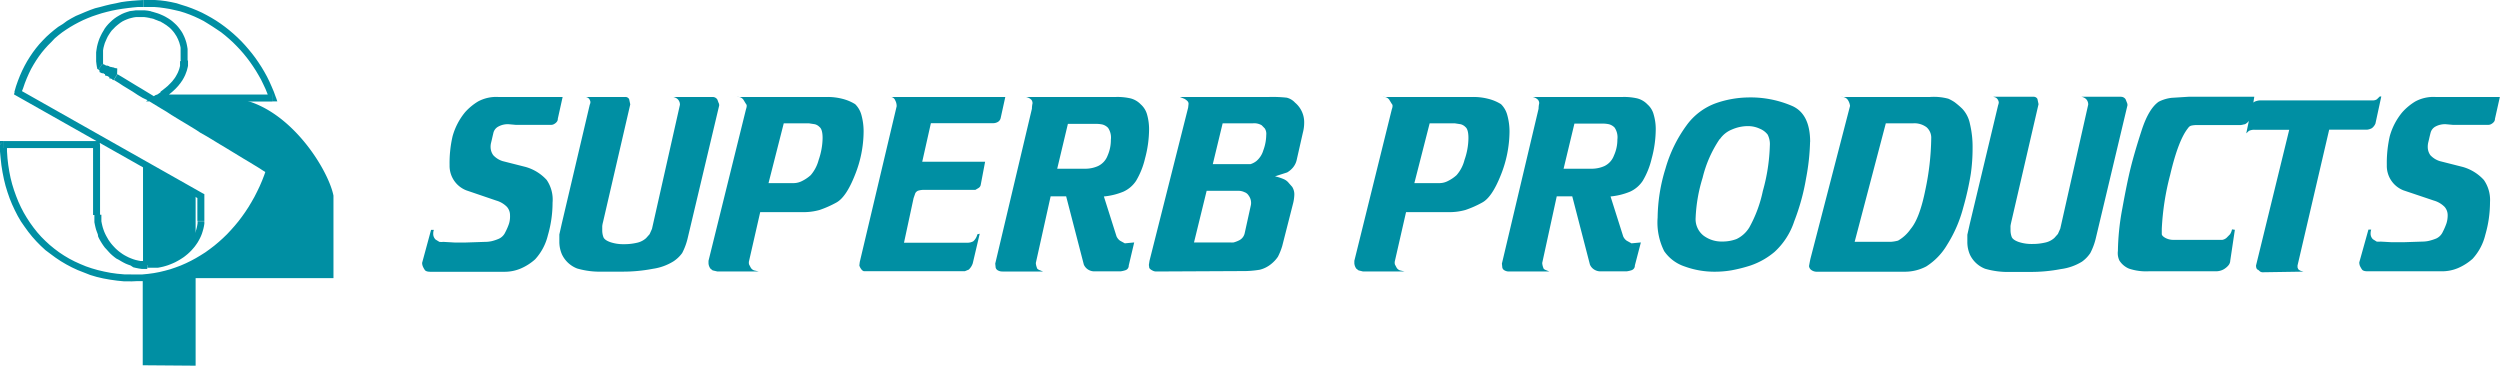
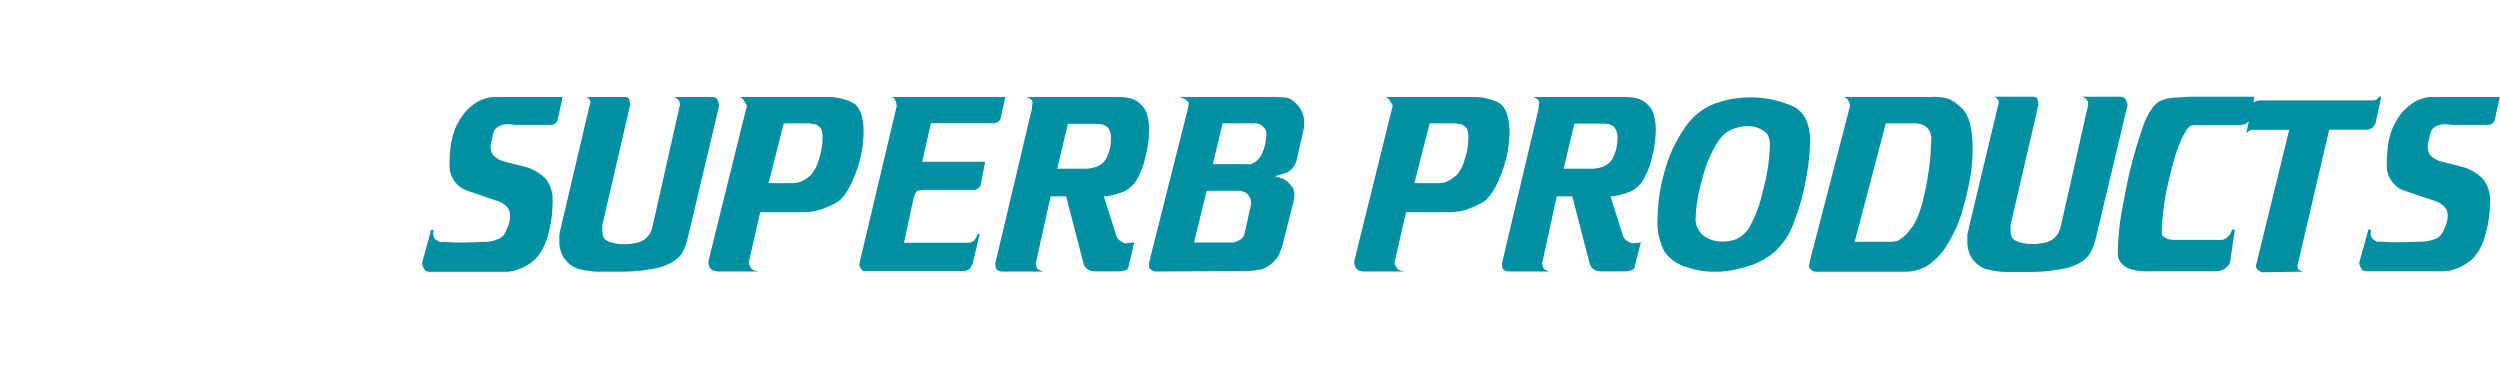
<svg xmlns="http://www.w3.org/2000/svg" viewBox="0 0 357.83 52.34">
  <defs>
    <style>.cls-1,.cls-2{fill:#008fa3;}.cls-2{fill-rule:evenodd;}</style>
  </defs>
  <g id="Layer_2" data-name="Layer 2">
    <g id="Layer_1-2" data-name="Layer 1">
      <path class="cls-1" d="M357.11,17a.71.71,0,0,1-.11.39,1.17,1.17,0,0,1-.36.33.89.89,0,0,1-.44.15h-5.12l-1-.09a2.87,2.87,0,0,0-1.5.34,1.41,1.41,0,0,0-.68.86c-.09.35-.16.63-.21.86s-.1.43-.14.59a2.8,2.8,0,0,0-.06.63,2,2,0,0,0,.37,1.15,3.11,3.11,0,0,0,1.35.85l3.31.84a6.46,6.46,0,0,1,3,1.86,5,5,0,0,1,.88,3.17,16.69,16.69,0,0,1-.67,4.67,7.77,7.77,0,0,1-1.83,3.45,7.73,7.73,0,0,1-2.08,1.32,5.83,5.83,0,0,1-2.35.46H338.87c-.41,0-.68-.09-.79-.25a3.76,3.76,0,0,1-.29-.5,1.39,1.39,0,0,1-.1-.53L339,32.86h.4a1.44,1.44,0,0,0-.09.51,1.1,1.1,0,0,0,.34.88l.53.33a2.55,2.55,0,0,0,.56,0l1.6.09H344l2.72-.09a4.47,4.47,0,0,0,.95-.11,7,7,0,0,0,1.05-.34,1.91,1.91,0,0,0,.92-.94,9.47,9.47,0,0,0,.53-1.23,3.81,3.81,0,0,0,.17-1.13,1.79,1.79,0,0,0-.45-1.23,3.52,3.52,0,0,0-1.52-.89L344,27.24a3.75,3.75,0,0,1-2.37-3.59,17.45,17.45,0,0,1,.42-4.15,9.23,9.23,0,0,1,1.8-3.44,8.12,8.12,0,0,1,1.86-1.54,5.47,5.47,0,0,1,2.88-.64h9.22Zm-35.6,2.09.84-4a.49.49,0,0,1,.1-.32.89.89,0,0,1,.29-.23,2.27,2.27,0,0,1,.71-.17h16.2a1,1,0,0,0,.56-.16l.41-.4h.22L340,17.69a1.67,1.67,0,0,1-.5.65,1.87,1.87,0,0,1-.69.22h-5.43L328.85,38v.28l.1.25a1.41,1.41,0,0,0,.32.22l.42.13-5.93.09-.25-.09-.28-.25c-.21-.06-.32-.27-.32-.63l4.75-19.42h-4.9a1.71,1.71,0,0,0-.88.16Zm-.25-1.31a2.93,2.93,0,0,1-.56.12h-6.34a3.51,3.51,0,0,0-.66.07.75.75,0,0,0-.5.34c-.93,1.13-1.8,3.38-2.59,6.76a37,37,0,0,0-1.19,7.69l0,.73c0,.18.17.37.51.56a2.36,2.36,0,0,0,1.17.28h7a1.27,1.27,0,0,0,.59-.29l.5-.51a1.94,1.94,0,0,0,.28-.7l.41.06-.66,4.42a1.1,1.1,0,0,1-.22.62,2.38,2.38,0,0,1-.51.48,2,2,0,0,1-.64.32,2.28,2.28,0,0,1-.72.1h-9.59a7.68,7.68,0,0,1-2.81-.38,3,3,0,0,1-1.37-1.15,2.44,2.44,0,0,1-.22-1.38,35.15,35.15,0,0,1,.64-6.12c.43-2.37.82-4.3,1.19-5.79s.89-3.27,1.57-5.36,1.5-3.44,2.44-4.09a5.43,5.43,0,0,1,1.87-.56l2.38-.15h9.43c-.17,1.08-.28,1.75-.33,2s-.13.59-.23,1A1.52,1.52,0,0,1,321.26,17.81Zm-35.91-3.93h5.71a.6.6,0,0,1,.56.31l.16.75-3.9,16.85c-.06.28-.1.46-.11.57s0,.29,0,.56a2.8,2.8,0,0,0,.16,1c.1.29.44.54,1,.74a5.76,5.76,0,0,0,1.93.29,7.92,7.92,0,0,0,1.91-.21,2.81,2.81,0,0,0,1.28-.66l.5-.56.34-.76,4-17.76a1.09,1.09,0,0,0-.13-.55.93.93,0,0,0-.34-.37,1.38,1.38,0,0,0-.5-.2h5.65a.81.81,0,0,1,.39.1.72.72,0,0,1,.3.3l.16.41a.9.9,0,0,1,.09.4L300,34a9.16,9.16,0,0,1-.81,2.22A4.8,4.8,0,0,1,298,37.45,7.63,7.63,0,0,1,295,38.51a22.71,22.71,0,0,1-4.48.41h-2.74a11.68,11.68,0,0,1-3.64-.45,4,4,0,0,1-2.17-2,4.53,4.53,0,0,1-.38-1.87l0-1,.35-1.56,4.06-17a1.22,1.22,0,0,0,.09-.4,1,1,0,0,0-.2-.47A.75.75,0,0,0,285.35,13.88ZM265.46,34.61h4.21c.36,0,.69,0,1,0a5.51,5.51,0,0,0,1-.17,5.53,5.53,0,0,0,1.81-1.67q1.29-1.53,2.11-5.64a37.58,37.58,0,0,0,.83-7.29,2,2,0,0,0-.67-1.63,2.9,2.9,0,0,0-1.89-.56h-3.94Zm-5.31,4.28a1.34,1.34,0,0,1-.94-.28.79.79,0,0,1-.28-.53l.09-.5.1-.5,5.68-21.92a2,2,0,0,0-.26-.77,1,1,0,0,0-1-.51h12.71a8,8,0,0,1,2.62.25,5.92,5.92,0,0,1,.89.49,11.57,11.57,0,0,1,1.1.94,4.39,4.39,0,0,1,1.1,2.16,14.16,14.16,0,0,1,.38,3.49,25.88,25.88,0,0,1-.25,3.64A41.82,41.82,0,0,1,281,29.72a19,19,0,0,1-2.3,5.31,9.17,9.17,0,0,1-3,3.11,6.54,6.54,0,0,1-2.94.75Zm-14-19a17,17,0,0,0-2.45,5.55,22.34,22.34,0,0,0-1,5.73,3,3,0,0,0,1.11,2.54,4.3,4.3,0,0,0,2.7.86,5.62,5.62,0,0,0,2.05-.36,4.34,4.34,0,0,0,1.82-1.65,18.57,18.57,0,0,0,1.94-5.23,26.54,26.54,0,0,0,1-6.47,3,3,0,0,0-.31-1.59,2.69,2.69,0,0,0-1.11-.84,4,4,0,0,0-1.73-.38,5.75,5.75,0,0,0-2.28.49A3.79,3.79,0,0,0,246.16,19.93Zm12.93.38a31.72,31.72,0,0,1-.57,5.24,31.31,31.31,0,0,1-1.7,6.17A10.27,10.27,0,0,1,254,36.05,10.69,10.69,0,0,1,250.56,38a21.22,21.22,0,0,1-2.78.7,14.24,14.24,0,0,1-2.25.19,12.43,12.43,0,0,1-4.4-.75,5.75,5.75,0,0,1-2.93-2.19,9.14,9.14,0,0,1-.94-4.81,24.45,24.45,0,0,1,1.12-7,19.49,19.49,0,0,1,3-6.17,8.93,8.93,0,0,1,4.31-3.23,14.58,14.58,0,0,1,4.45-.79,15,15,0,0,1,6.36,1.21C258.22,15.91,259.09,17.64,259.09,20.31ZM223.8,24.15h4.06a4.49,4.49,0,0,0,1.78-.38A2.7,2.7,0,0,0,231,22.28a5.54,5.54,0,0,0,.5-2.32,2.48,2.48,0,0,0-.4-1.7,1.72,1.72,0,0,0-.82-.48,4.31,4.31,0,0,0-.93-.09h-4Zm-3.06,13.49a2.3,2.3,0,0,0,.11.56,2.26,2.26,0,0,0,.11.28,1,1,0,0,0,.34.19l.47.19H216a1.26,1.26,0,0,1-.67-.17.6.6,0,0,1-.3-.39l-.06-.57,5.25-22.17a3.89,3.89,0,0,1,.09-.78.79.79,0,0,0-.16-.48,1.41,1.41,0,0,0-.81-.42h12.93a8.48,8.48,0,0,1,2.06.2,3.1,3.1,0,0,1,1.47.86,2.91,2.91,0,0,1,.9,1.48,7.37,7.37,0,0,1,.29,2.11,16.26,16.26,0,0,1-.58,4.15,11.18,11.18,0,0,1-1.28,3.2,4.3,4.3,0,0,1-1.81,1.55,9.62,9.62,0,0,1-2.8.69l1.81,5.71a1.49,1.49,0,0,0,.5.62l.69.38,1.34-.13L234,38a.67.67,0,0,1-.11.4.73.73,0,0,1-.37.28,3.8,3.8,0,0,1-.71.16h-3.71a1.67,1.67,0,0,1-.94-.27,1.54,1.54,0,0,1-.59-.7l-2.53-9.77h-2.22Zm-18.3-11.43h3.62a2.68,2.68,0,0,0,1.2-.31,5.38,5.38,0,0,0,1.22-.83,5.22,5.22,0,0,0,1.14-2.19,9.61,9.61,0,0,0,.56-3.1c0-.84-.14-1.37-.43-1.6a1.47,1.47,0,0,0-.69-.4l-.84-.13h-3.59Zm-2.78,11.12a1,1,0,0,0,0,.53l.25.47a.89.89,0,0,0,.47.37l.68.16H195.1l-.65-.16-.32-.25a1.52,1.52,0,0,1-.28-.75l0-.37,5.37-21.71a1.32,1.32,0,0,0,.1-.46.42.42,0,0,0-.13-.32l-.34-.56a.94.94,0,0,0-.91-.4h12.9a8.5,8.5,0,0,1,2.12.25,6.34,6.34,0,0,1,1.88.78,3.41,3.41,0,0,1,.9,1.56,8.86,8.86,0,0,1,.32,2.34,17,17,0,0,1-1.25,6.26c-.84,2.11-1.72,3.42-2.66,3.92a14.51,14.51,0,0,1-2.39,1.06,8.36,8.36,0,0,1-2.51.31h-6ZM170.9,34.7h5.18a2.63,2.63,0,0,0,.49,0,4.29,4.29,0,0,0,.79-.3,1.49,1.49,0,0,0,.79-1l.9-4.09a1.76,1.76,0,0,0-.34-1.34,1.14,1.14,0,0,0-.6-.47,2,2,0,0,0-.84-.19h-4.56Zm2.69-11.21H179a2.69,2.69,0,0,0,.82-.43,3.16,3.16,0,0,0,1-1.54,6.51,6.51,0,0,0,.42-2.2,1.43,1.43,0,0,0-.21-.94l-.44-.45a2.11,2.11,0,0,0-1.25-.28H175Zm-8.15,15.37a1.1,1.1,0,0,1-.52-.16,1.07,1.07,0,0,1-.42-.34l-.06-.44.09-.59,5.53-21.92.06-.54a.54.54,0,0,0-.13-.37,1.73,1.73,0,0,0-.49-.37l-.63-.25h12.8a18.5,18.5,0,0,1,2.5.1,2.36,2.36,0,0,1,1.19.71,3.65,3.65,0,0,1,1.31,2.9,5.6,5.6,0,0,1-.19,1.41l-.87,3.84a2.6,2.6,0,0,1-.53,1.12,3.15,3.15,0,0,1-.85.72l-1.74.56a7.15,7.15,0,0,1,1.23.39,1.87,1.87,0,0,1,.76.58l.47.53a2,2,0,0,1,.31,1.13,5.94,5.94,0,0,1-.21,1.37l-1.53,6a9.1,9.1,0,0,1-.61,1.51,4.73,4.73,0,0,1-.92,1,4.15,4.15,0,0,1-1.69.86,14.5,14.5,0,0,1-2.62.19ZM151.32,24.15h4.06a4.49,4.49,0,0,0,1.78-.38,2.7,2.7,0,0,0,1.37-1.49A5.54,5.54,0,0,0,159,20a2.48,2.48,0,0,0-.4-1.7,1.74,1.74,0,0,0-.81-.48,4.41,4.41,0,0,0-.94-.09h-4Zm-3.06,13.49a2.3,2.3,0,0,0,.11.56,2.26,2.26,0,0,0,.11.28,1.1,1.1,0,0,0,.34.19l.47.19h-5.81a1.26,1.26,0,0,1-.67-.17.63.63,0,0,1-.3-.39l-.06-.57,5.25-22.17a3.89,3.89,0,0,1,.09-.78.85.85,0,0,0-.15-.48,1.48,1.48,0,0,0-.82-.42h12.93a8.42,8.42,0,0,1,2.06.2,3.1,3.1,0,0,1,1.47.86,3,3,0,0,1,.91,1.48,7.75,7.75,0,0,1,.28,2.11,16.26,16.26,0,0,1-.58,4.15,11.18,11.18,0,0,1-1.28,3.2,4.3,4.3,0,0,1-1.81,1.55,9.62,9.62,0,0,1-2.8.69l1.81,5.71a1.57,1.57,0,0,0,.5.62l.69.38,1.34-.13L161.56,38a.67.67,0,0,1-.11.4.69.69,0,0,1-.37.28,3.87,3.87,0,0,1-.7.16h-3.72a1.67,1.67,0,0,1-.94-.27,1.6,1.6,0,0,1-.59-.7l-2.53-9.77h-2.22Zm-20.7-23.76h16.33l-.66,3a.85.85,0,0,1-.4.57,1.36,1.36,0,0,1-.78.18h-8.81L132,23.15h9l-.62,3.27a.68.68,0,0,1-.34.5l-.44.26h-7.15a2.92,2.92,0,0,0-1.06.12.87.87,0,0,0-.38.35l-.25.72-1.37,6.37h9a1.73,1.73,0,0,0,.91-.2,1.92,1.92,0,0,0,.59-1l.34-.09-1,4.25a2.21,2.21,0,0,1-.57.89l-.56.23H123.65a.73.73,0,0,1-.39-.31A1.59,1.59,0,0,1,123,38l.06-.5,5.28-22.29a1.7,1.7,0,0,0-.21-.85A.75.75,0,0,0,127.56,13.88ZM110,26.21h3.62a2.74,2.74,0,0,0,1.2-.31,5.61,5.61,0,0,0,1.22-.83,5.47,5.47,0,0,0,1.14-2.19,9.89,9.89,0,0,0,.56-3.1c0-.84-.14-1.37-.44-1.6a1.39,1.39,0,0,0-.68-.4l-.85-.13h-3.59Zm-2.78,11.12a1,1,0,0,0,0,.53l.25.47a.91.91,0,0,0,.46.37l.69.16h-5.93L102,38.7l-.31-.25a1.43,1.43,0,0,1-.28-.75l0-.37,5.37-21.71a1.6,1.6,0,0,0,.1-.46.46.46,0,0,0-.13-.32l-.34-.56a.94.94,0,0,0-.91-.4h12.9a8.5,8.5,0,0,1,2.12.25,6.45,6.45,0,0,1,1.88.78,3.41,3.41,0,0,1,.9,1.56,8.85,8.85,0,0,1,.31,2.34,16.83,16.83,0,0,1-1.25,6.26q-1.25,3.16-2.65,3.92a14.89,14.89,0,0,1-2.39,1.06,8.36,8.36,0,0,1-2.51.31h-6ZM83.78,13.88h5.71a.6.6,0,0,1,.56.31l.16.75-3.9,16.85a4,4,0,0,0-.11.57c0,.1,0,.29,0,.56a2.8,2.8,0,0,0,.16,1c.1.29.43.54,1,.74a5.72,5.72,0,0,0,1.93.29,7.92,7.92,0,0,0,1.91-.21,2.81,2.81,0,0,0,1.28-.66l.5-.56.34-.76,4-17.76a1.09,1.09,0,0,0-.13-.55,1,1,0,0,0-.34-.37,1.38,1.38,0,0,0-.5-.2H102a.81.81,0,0,1,.39.1.72.72,0,0,1,.3.3l.15.41a.79.79,0,0,1,.1.4L98.45,34a9.16,9.16,0,0,1-.81,2.22,4.8,4.8,0,0,1-1.25,1.19,7.63,7.63,0,0,1-2.92,1.06,22.71,22.71,0,0,1-4.48.41H86.24a11.65,11.65,0,0,1-3.63-.45,4,4,0,0,1-2.17-2,4.53,4.53,0,0,1-.38-1.87l0-1,.35-1.56,4-17a1.05,1.05,0,0,0,.1-.4,1,1,0,0,0-.2-.47A.75.75,0,0,0,83.78,13.88ZM79.84,17a.64.64,0,0,1-.11.39,1.17,1.17,0,0,1-.36.33.86.86,0,0,1-.43.15H73.81l-1-.09a2.81,2.81,0,0,0-1.49.34,1.39,1.39,0,0,0-.69.86c-.08.35-.15.63-.2.86s-.1.43-.14.59a2.28,2.28,0,0,0-.07.63,2,2,0,0,0,.38,1.15,3.06,3.06,0,0,0,1.34.85l3.31.84a6.45,6.45,0,0,1,3,1.86A5,5,0,0,1,79.09,29a16.69,16.69,0,0,1-.67,4.67,7.77,7.77,0,0,1-1.83,3.45,7.53,7.53,0,0,1-2.07,1.32,5.91,5.91,0,0,1-2.36.46H61.61c-.42,0-.69-.09-.8-.25a2.83,2.83,0,0,1-.28-.5,1.4,1.4,0,0,1-.11-.53l1.28-4.72h.4a1.44,1.44,0,0,0-.09.51,1.13,1.13,0,0,0,.34.88l.54.33a2.54,2.54,0,0,0,.56,0l1.59.09H66.7l2.71-.09a4.47,4.47,0,0,0,1-.11,6.37,6.37,0,0,0,1-.34,1.87,1.87,0,0,0,.92-.94A8.26,8.26,0,0,0,72.86,32,3.52,3.52,0,0,0,73,30.83a1.79,1.79,0,0,0-.45-1.23,3.48,3.48,0,0,0-1.51-.89l-4.31-1.47a3.76,3.76,0,0,1-2.38-3.59,16.9,16.9,0,0,1,.43-4.15,9.34,9.34,0,0,1,1.79-3.44,8.12,8.12,0,0,1,1.86-1.54,5.5,5.5,0,0,1,2.89-.64h9.21Z" />
-       <path class="cls-2" d="M20.47,37.9V23.38L28,27.67v6.51a7.86,7.86,0,0,1-6.9,3.76c-.23,0-.45,0-.67,0m0,14.34V39.76c8.48-.6,15.35-7,18.13-15.36L21.38,14l11,0c8.27,0,14.56,10,15.35,14V39.81H28V52.34Z" />
-       <path class="cls-1" d="M2.33,13.7,2,13.51l.1-.36Zm-.23-.55.7-.3L29,27.66l-.48.84L2.33,13.7ZM29,27.66l.25.13v.29Zm0,0,.25.42v3.54h-1V28.08Zm.25,4v0h0Zm-1,0h1v0l0,.37-.06.36-.08.36-.1.35-.11.35-.13.33-.15.32-.17.32-.18.31-.2.29-.21.29-.23.27-.24.27-.25.25-.26.24-.28.23-.28.22L26,37l-.3.19-.32.18-.32.17-.33.15-.34.14-.34.13-.35.11-.36.1-.36.08-.37.07-.37,0-.37,0-.38,0h-.38v-1h.34l.33,0,.34,0,.33,0,.32-.06.32-.08.32-.08.31-.1.31-.11.3-.13.29-.13.29-.15.28-.16.27-.17.26-.18.25-.19.24-.2.23-.21.22-.22L26.9,35l.19-.24.19-.25.17-.25L27.6,34l.15-.27.12-.28.12-.29.1-.29.08-.3.06-.3.05-.31,0-.32Zm-7.17,5.83v1H20.7l-.42,0-.41-.06-.4-.08-.39-.09L18.69,38l-.37-.13L18,37.74l-.34-.17-.34-.19-.33-.2L16.64,37l-.3-.23-.29-.24-.27-.25L15.52,36l-.25-.28L15,35.43l-.22-.3-.2-.3-.19-.31-.18-.32-.16-.33L14,33.54l-.13-.34-.12-.34-.09-.34-.08-.36-.07-.35,0-.35,0-.36v-.36h1l0,.31,0,.31,0,.31.06.31.07.31.08.3.1.3.11.3.13.29.14.28.16.28.16.28.18.26.19.26.21.25.22.24.22.23.24.22.25.21.27.2.27.19.28.17.3.16.3.15.32.13.32.12.33.1.34.08.36.07.36,0,.37,0Zm-7.76-6.71h0v0Zm0,0h0V20.66h1V30.74Zm.48-10.56h.49v.48Zm.49.48h-1l.49.49H.49v-1H13.86ZM0,20.67v-.49H.49Zm.48-.49v1L1,20.66l0,1,.07,1,.11.95.15.94.18.91.23.9L2,27.2l.3.84.33.83.37.8.4.77.44.74.47.72.5.69.53.67.56.63.6.6.62.57.66.54.68.51.71.47.74.44.77.4.79.36.82.34.85.29.87.25.9.21.92.18.94.13,1,.09,1,0,0,1-1,0-1-.1-1-.14-1-.18-.94-.22-.91-.27L12,39l-.87-.34-.84-.39-.81-.43-.78-.46-.75-.5-.73-.54L6.5,35.8l-.66-.61-.63-.64-.6-.67-.56-.7-.53-.73L3,31.7l-.46-.79-.42-.82-.39-.84-.35-.86-.31-.89-.28-.92-.23-.93-.2-1-.16-1-.11-1L0,21.7l0-1Zm18.22,20.1,0-1h.85l.83,0,.82-.08.81-.11.8-.15.79-.19.77-.21.76-.26.75-.28.73-.32.72-.35.7-.38.69-.41.68-.43.65-.47.64-.49.62-.52.6-.54.59-.57.56-.6.54-.61.53-.64.5-.66.48-.68.46-.7.43-.72.42-.74.38-.75.37-.77.34-.79.31-.8.28-.81.93.3-.3.85-.33.83-.35.81-.37.81-.41.78-.43.77-.45.74-.48.73-.5.71-.52.69-.54.66-.57.65-.59.62-.61.59-.63.57-.65.55-.67.51-.69.49-.7.46-.73.43-.74.4-.75.36-.78.34-.79.3-.8.26-.81.23-.83.2-.84.16-.86.12-.87.07-.87,0ZM38.85,24l.33.2-.12.37Zm.21.57-.93-.3.21.57-.69-.42L37,24l-.69-.42-.69-.42-.69-.41-.69-.42-.69-.42-.69-.42-.69-.42-.69-.41-.69-.42-.69-.42-.69-.41L28.68,19,28,18.55l-.69-.42-.69-.42-.69-.41-.69-.42-.69-.42L23.85,16l-.69-.41-.69-.42-.69-.42-.69-.42L20.4,14l-.69-.41L19,13.12l-.69-.42-.69-.42L17,11.87l-.69-.42.5-.83.69.41.69.42.69.42.69.42.69.41.69.42.69.42.69.42.69.42.69.41.69.42.69.42.69.42.69.41.69.42.69.42.7.42.68.41.7.42.69.42.69.42.69.42.69.42.69.41.69.42.69.42.69.41.69.42.69.42.69.42.69.41.69.42Zm-22.8-13.1,0,0,0,0Zm.5-.83-.5.83,0,0-.07,0-.07-.05L16,11.29l-.06,0-.07-.05-.07,0-.07,0-.06,0L15.63,11l-.07,0-.07-.05-.06-.05-.07,0-.07-.05-.06,0-.07,0-.07,0L15,10.59l-.06,0-.07-.05-.07-.05-.07,0-.06,0-.07,0-.07-.05-.07,0-.07-.05-.06-.05-.07,0L14.21,10l-.06,0-.07,0,.55-.8.07,0,.06,0,.07,0,.07.05.07,0,.06.05.07.05.07,0,.07.05.06,0,.07,0,.07,0,.07.05.06,0,.07.05.07.05.07,0,.07.05.06,0,.07,0,.07,0,.06.05.07,0,.07,0,.07.05.06,0,.07.05.07,0,.07,0,.06,0,.07.05.07,0Zm-2.68-.68-.17-.12,0-.19Zm.55-.8-.55.8-.2-.31-.07-.44-.05-.43,0-.44V7.9l0-.42.06-.42.07-.41.1-.4.12-.39.14-.38.17-.37.18-.36.21-.35L15,4.07l.24-.32.26-.3.28-.28.29-.27.31-.25.33-.23.34-.2L17.45,2l.37-.16.38-.13.39-.12L19,1.54l.42-.06.43,0h.43l.45,0,.45.05.46.09-.22.95L21,2.49l-.39-.05-.38,0h-.38l-.36,0-.35.05-.34.08-.34.09-.32.12-.31.13-.3.15-.28.18L17,3.43l-.26.21-.25.22-.24.25L16,4.36l-.2.27-.19.29-.18.29-.15.31-.14.32L15,6.17l-.1.34-.09.34-.06.36,0,.36,0,.37v.37l0,.38,0,.38.06.38Zm6.79-6.57.22-.95.3.08.3.09.3.09.28.1.28.12.27.12.26.13.26.15.25.15.24.16.23.17.22.19.21.19.21.2.19.21.18.22.17.23.17.24.15.24.13.26.13.27.11.27.1.28.09.29.07.3.06.31.05.31,0,.32v1l0,.35-1-.08,0-.31V7.39l0-.28,0-.27-.05-.26-.07-.25-.07-.25-.09-.23-.09-.23-.11-.22-.11-.22L25.14,5,25,4.78l-.14-.19-.15-.18-.16-.18-.17-.17L24.2,3.9,24,3.75l-.19-.15-.21-.13-.21-.14-.22-.12L23,3.1,22.71,3l-.24-.1-.25-.09L22,2.71l-.26-.07Zm4.49,6,1,.08,0,.26,0,.25,0,.24-.05.23-.06.23-.06.23-.08.22-.08.21-.08.21-.1.2-.1.2-.11.19-.11.19-.13.18-.12.18-.14.17-.13.17-.15.17-.15.16-.15.16-.16.15-.16.15-.17.15-.18.15-.17.14-.18.15-.19.14-.19.13-.19.14-.2.14-.2.13-.2.14-.53-.82.19-.12.19-.13.19-.13L23,13.1l.18-.13.17-.13.17-.14.17-.13.15-.13.16-.13.14-.14.14-.14.14-.14.13-.14.13-.14.11-.15.12-.15.11-.15.1-.15.09-.16.09-.16.09-.17.08-.16.07-.18.07-.18.06-.18.05-.19.05-.19,0-.2,0-.21,0-.22Zm-3.39,5.92H20.89l1.37-.9Zm-.26-.9.26-.08H39v1H22.52Zm17.21.25.22.65H39Zm-.46.65v-1l-.46.65-.26-.71-.28-.7-.32-.68-.33-.68L37,10.75l-.38-.64-.41-.63-.43-.62-.45-.6-.47-.58-.49-.56-.51-.54-.53-.53-.55-.5-.56-.48-.58-.46L31,4.18l-.62-.41-.62-.39L29.14,3l-.65-.33-.67-.31-.68-.28-.69-.25-.71-.22L25,1.44l-.73-.16-.73-.12-.74-.1L22.08,1l-.75,0h-.77l0-1h.81l.8,0,.79.06.79.1.77.14.77.17L26,.7l.74.23.74.27.71.29.71.32.69.36.68.38.66.4.64.43.63.46.61.48.6.51.57.52.56.55.53.57.51.59.5.61.47.62.45.65.43.66.4.67.38.69.35.71.32.72.31.73.27.74ZM20.53,0l0,1-.78,0L19,1.07l-.76.09-.75.1-.74.12L16,1.53l-.71.17-.71.19-.69.22-.68.23-.66.26-.65.28-.63.31-.62.33-.6.35-.58.37-.57.39-.54.42-.53.45L7.36,6l-.49.49L6.41,7,6,7.49l-.42.56-.4.59-.37.6-.36.63-.32.66-.3.68-.28.71-.25.73L3,13.4l-.94-.25.23-.8.27-.77.29-.74.32-.72.35-.7.37-.67.4-.64.42-.62.45-.6.47-.57.5-.54.51-.52.54-.49.56-.47.58-.45L9,3.43,9.58,3l.63-.37.65-.35L11.53,2l.68-.29.7-.28.7-.25L14.34,1l.74-.2.75-.18.76-.15L17.36.3l.78-.11.79-.08.8-.06Z" />
    </g>
  </g>
</svg>